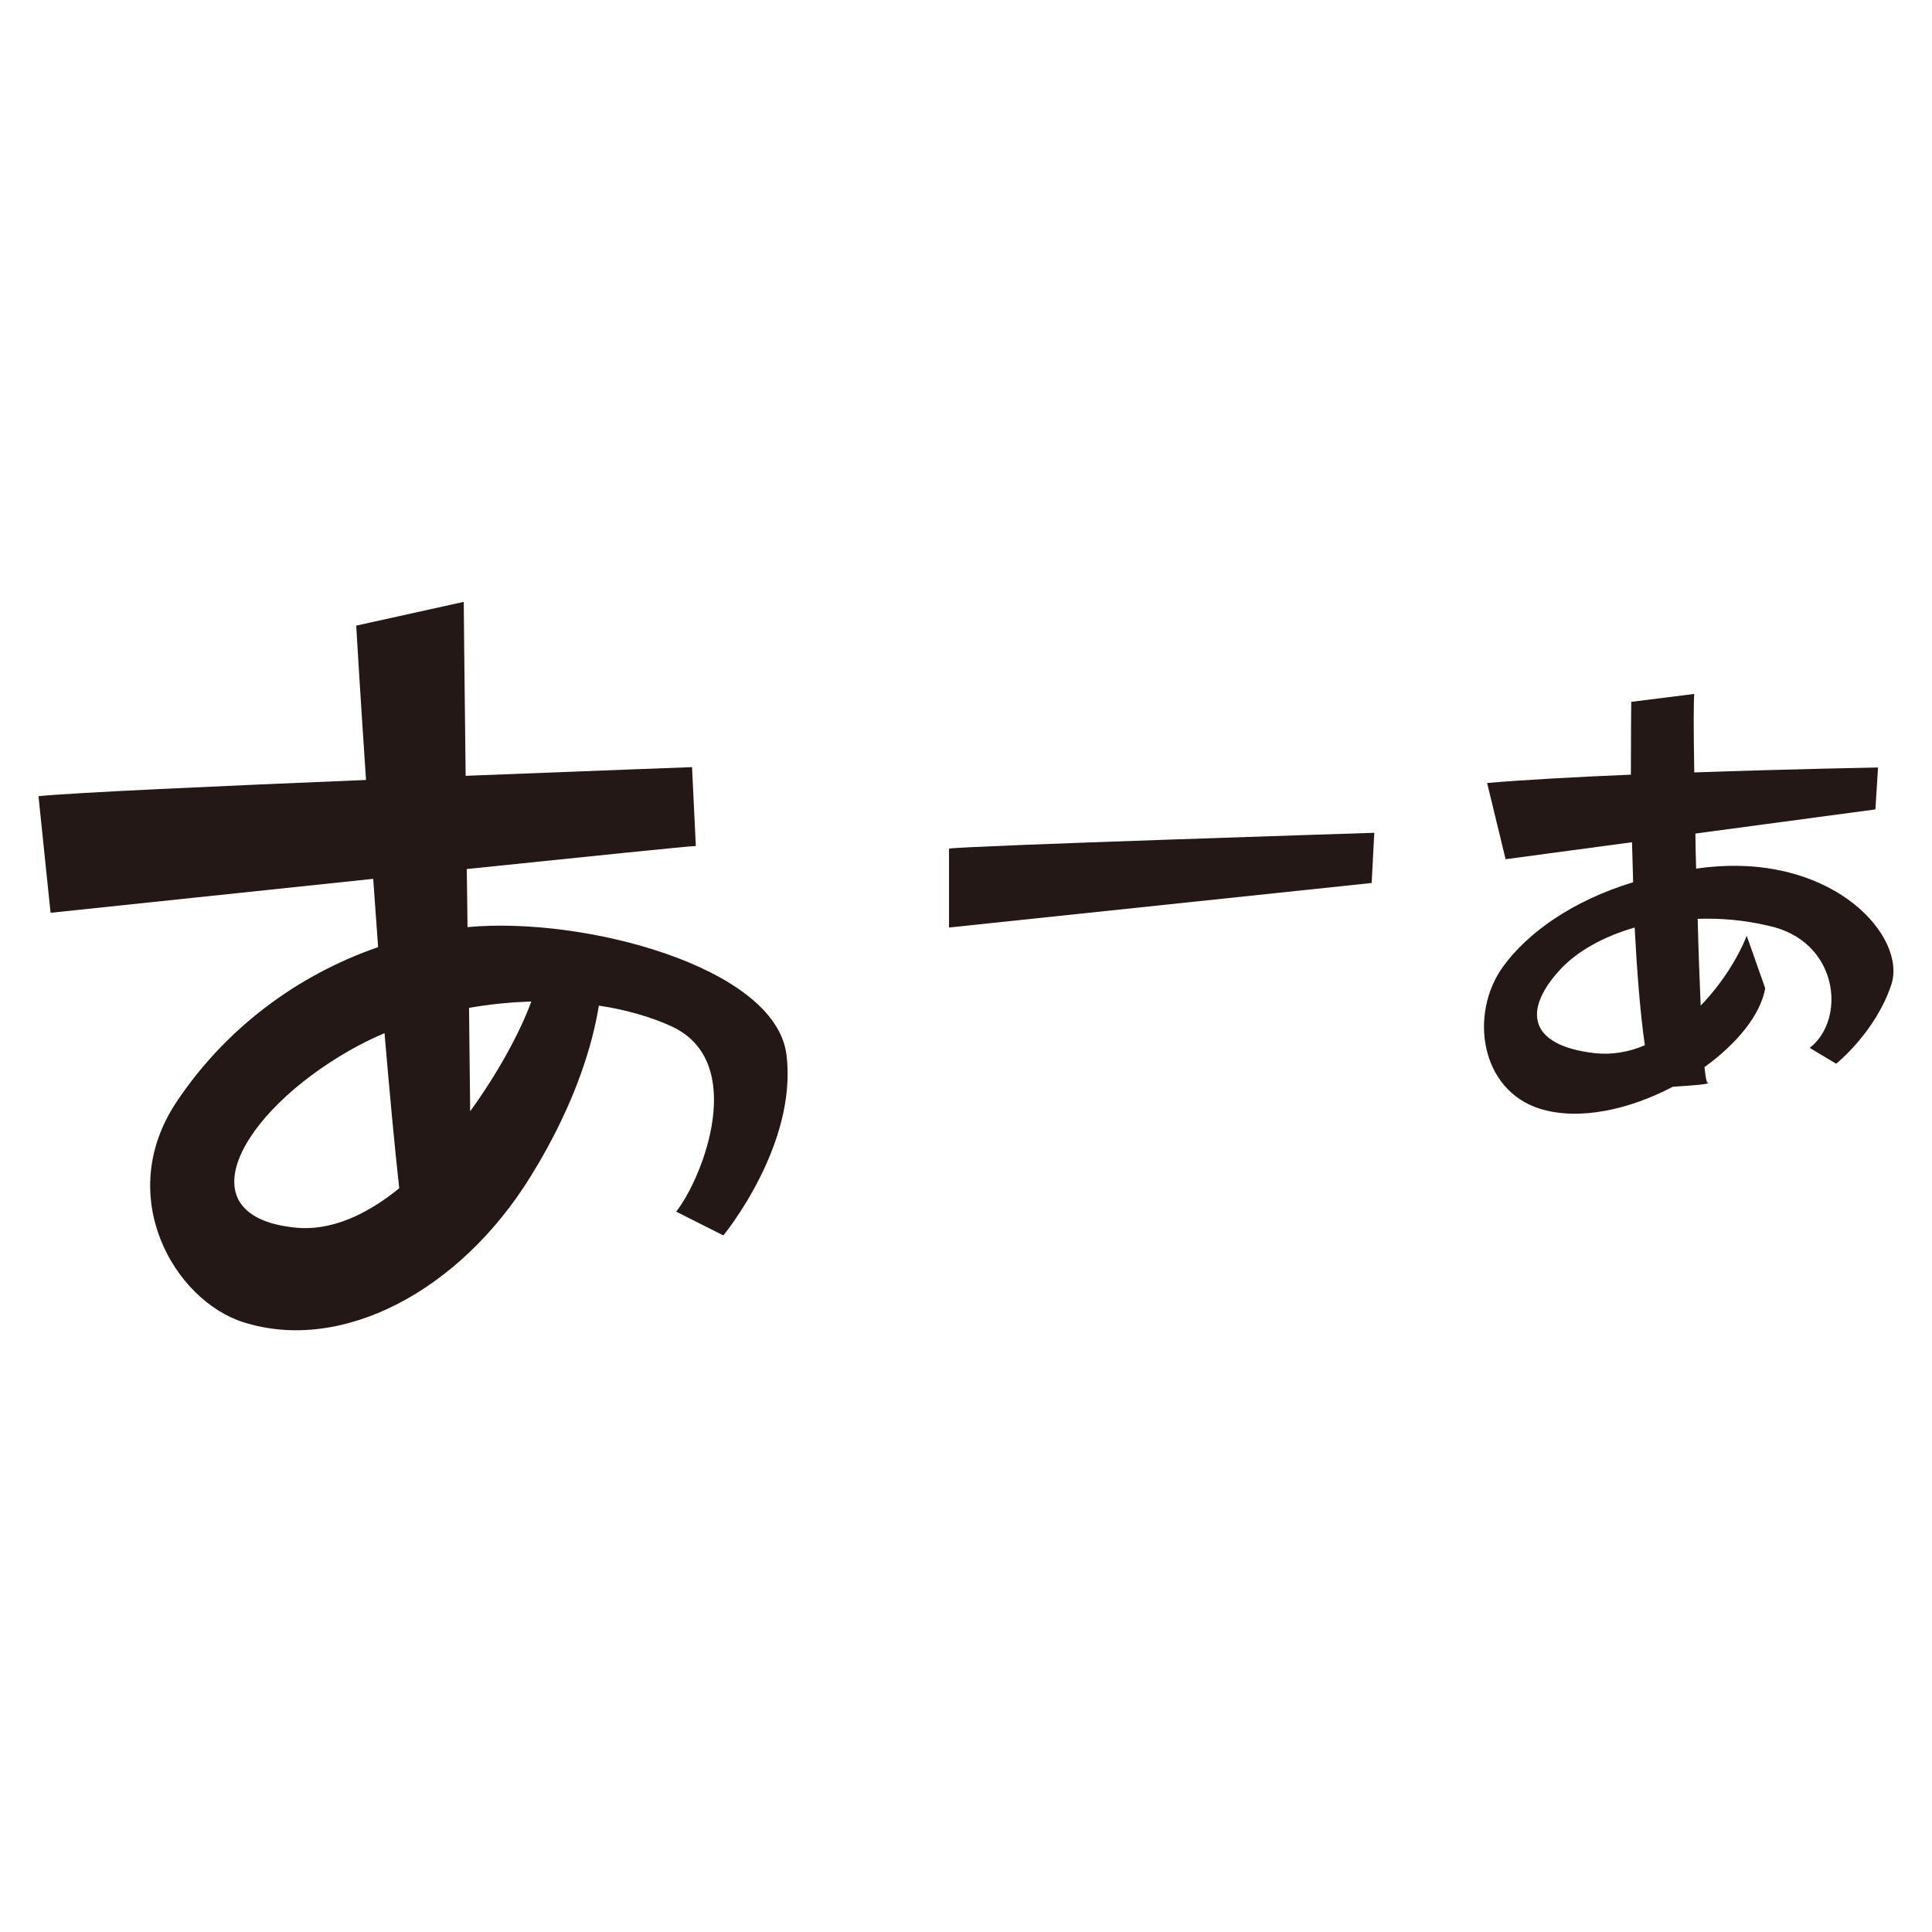
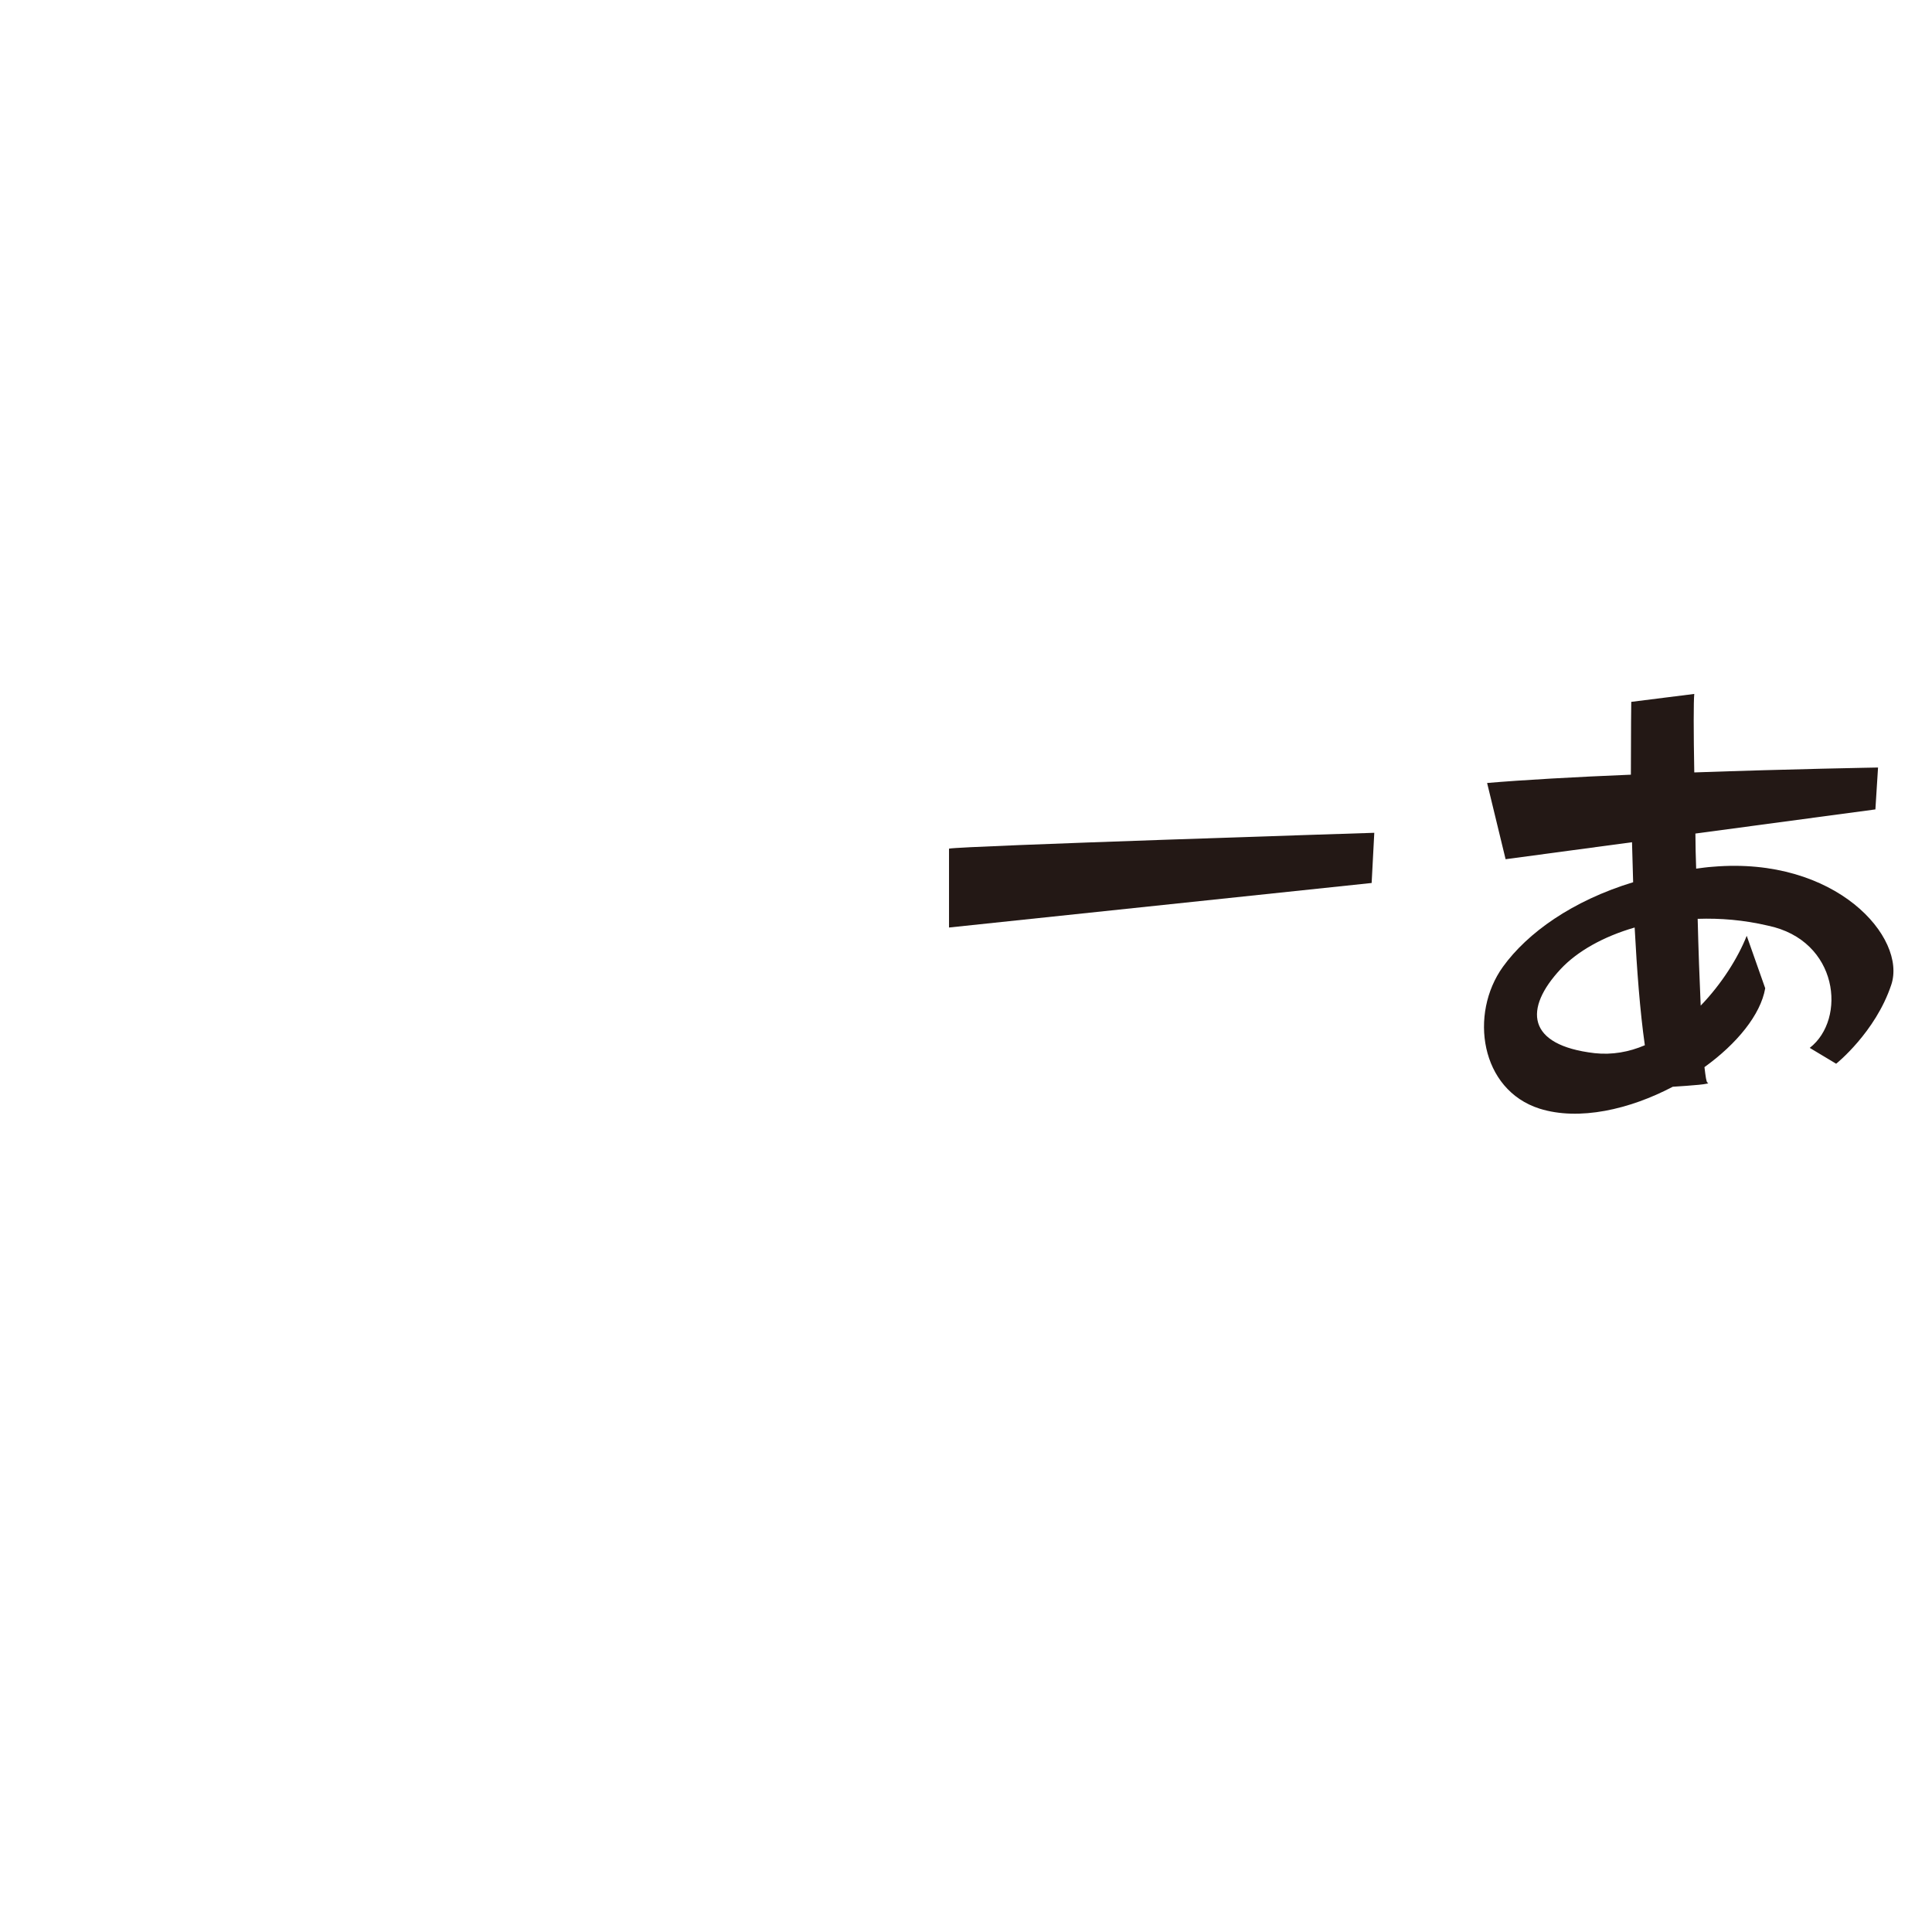
<svg xmlns="http://www.w3.org/2000/svg" version="1.1" id="_x30_" x="0px" y="0px" viewBox="0 0 512 512" style="enable-background:new 0 0 512 512;" xml:space="preserve">
  <style type="text/css">
	.st0{fill:#231815;}
</style>
  <g>
-     <path class="st0" d="M13.4,241.9c0,0,42.7-4.5,85.5-9c0.4,5.9,0.9,12,1.3,18.1c-21.7,7.5-40.6,21.8-53.4,41   c-16.7,25-0.6,52.6,17.7,58.4c26.1,8.3,57.4-8.3,76.1-38.6c12.5-20.1,16.7-36.5,18.1-45.3c7.4,1.1,14.1,3.1,19.5,5.6   c19.8,9.4,8.3,39.6,1,49l12.5,6.3c0,0,19.8-24,16.7-48c-3-23.2-53.8-36.6-84.5-33.7c-0.1-5.2-0.1-10.3-0.2-15.4   c32.1-3.3,59-6.1,60.7-6.1l-1-20.9c0,0-27.1,1-60,2.3c-0.3-25-0.5-44.3-0.5-46.1l-28.5,6.3c0,0,1,17.2,2.6,40.9   c-39,1.6-78.4,3.4-86.8,4.3L13.4,241.9z M78,325.3c-29.2-3.1-14.6-30.2,14.6-46.9c3-1.7,6.2-3.3,9.3-4.6   c1.3,15.1,2.6,29.4,3.9,41.1C97.2,321.9,87.6,326.4,78,325.3z M140.8,265.4c-2.7,7.5-8.5,18.5-16.2,29.1   c-0.1-8.3-0.2-17.6-0.3-27.4C129.8,266.1,135.4,265.6,140.8,265.4z" />
    <path class="st0" d="M364.2,220.7c0,0-109.9,3.5-112.7,4.2v20.9l112-11.8L364.2,220.7z" />
    <path class="st0" d="M479.6,277.7l7,4.2c0,0,10.4-8.3,14.6-20.9c4.2-12.5-14.6-34.1-47.3-31.3c-1.5,0.1-2.9,0.3-4.4,0.5   c-0.1-3.2-0.2-6.3-0.2-9.3l47.7-6.4l0.7-11.1c0,0-23.2,0.4-48.7,1.3c-0.2-10.9-0.2-18.9,0-20.8l-16.7,2.1c0,0-0.1,7.8-0.1,19.3   c-14.7,0.6-28.8,1.4-38.1,2.2l4.9,20.2l33.5-4.5c0.1,3.5,0.2,7,0.3,10.6c-16.1,4.9-28,13.4-34.5,22.4c-9,12.5-6,32.6,9.7,37.6   c10.5,3.3,23.9,0.2,35.3-5.8c4.7-0.3,10.5-0.7,9.2-1.1c-0.3-0.1-0.5-1.6-0.8-4.1c8.6-6.2,14.9-13.9,16.1-20.9l-4.9-13.9   c-2.3,5.8-6.6,12.7-12.2,18.5c-0.3-6.8-0.6-14.8-0.8-23c6-0.2,12.2,0.3,18.6,1.8C487.3,249.2,489.4,270.1,479.6,277.7z M435.9,277   c-4.2,1.8-8.7,2.6-13.3,2.1c-18.1-2.1-18.8-11.8-9-22.3c4.4-4.7,11.3-8.6,19.6-11C433.8,257,434.6,267.9,435.9,277z" />
  </g>
</svg>